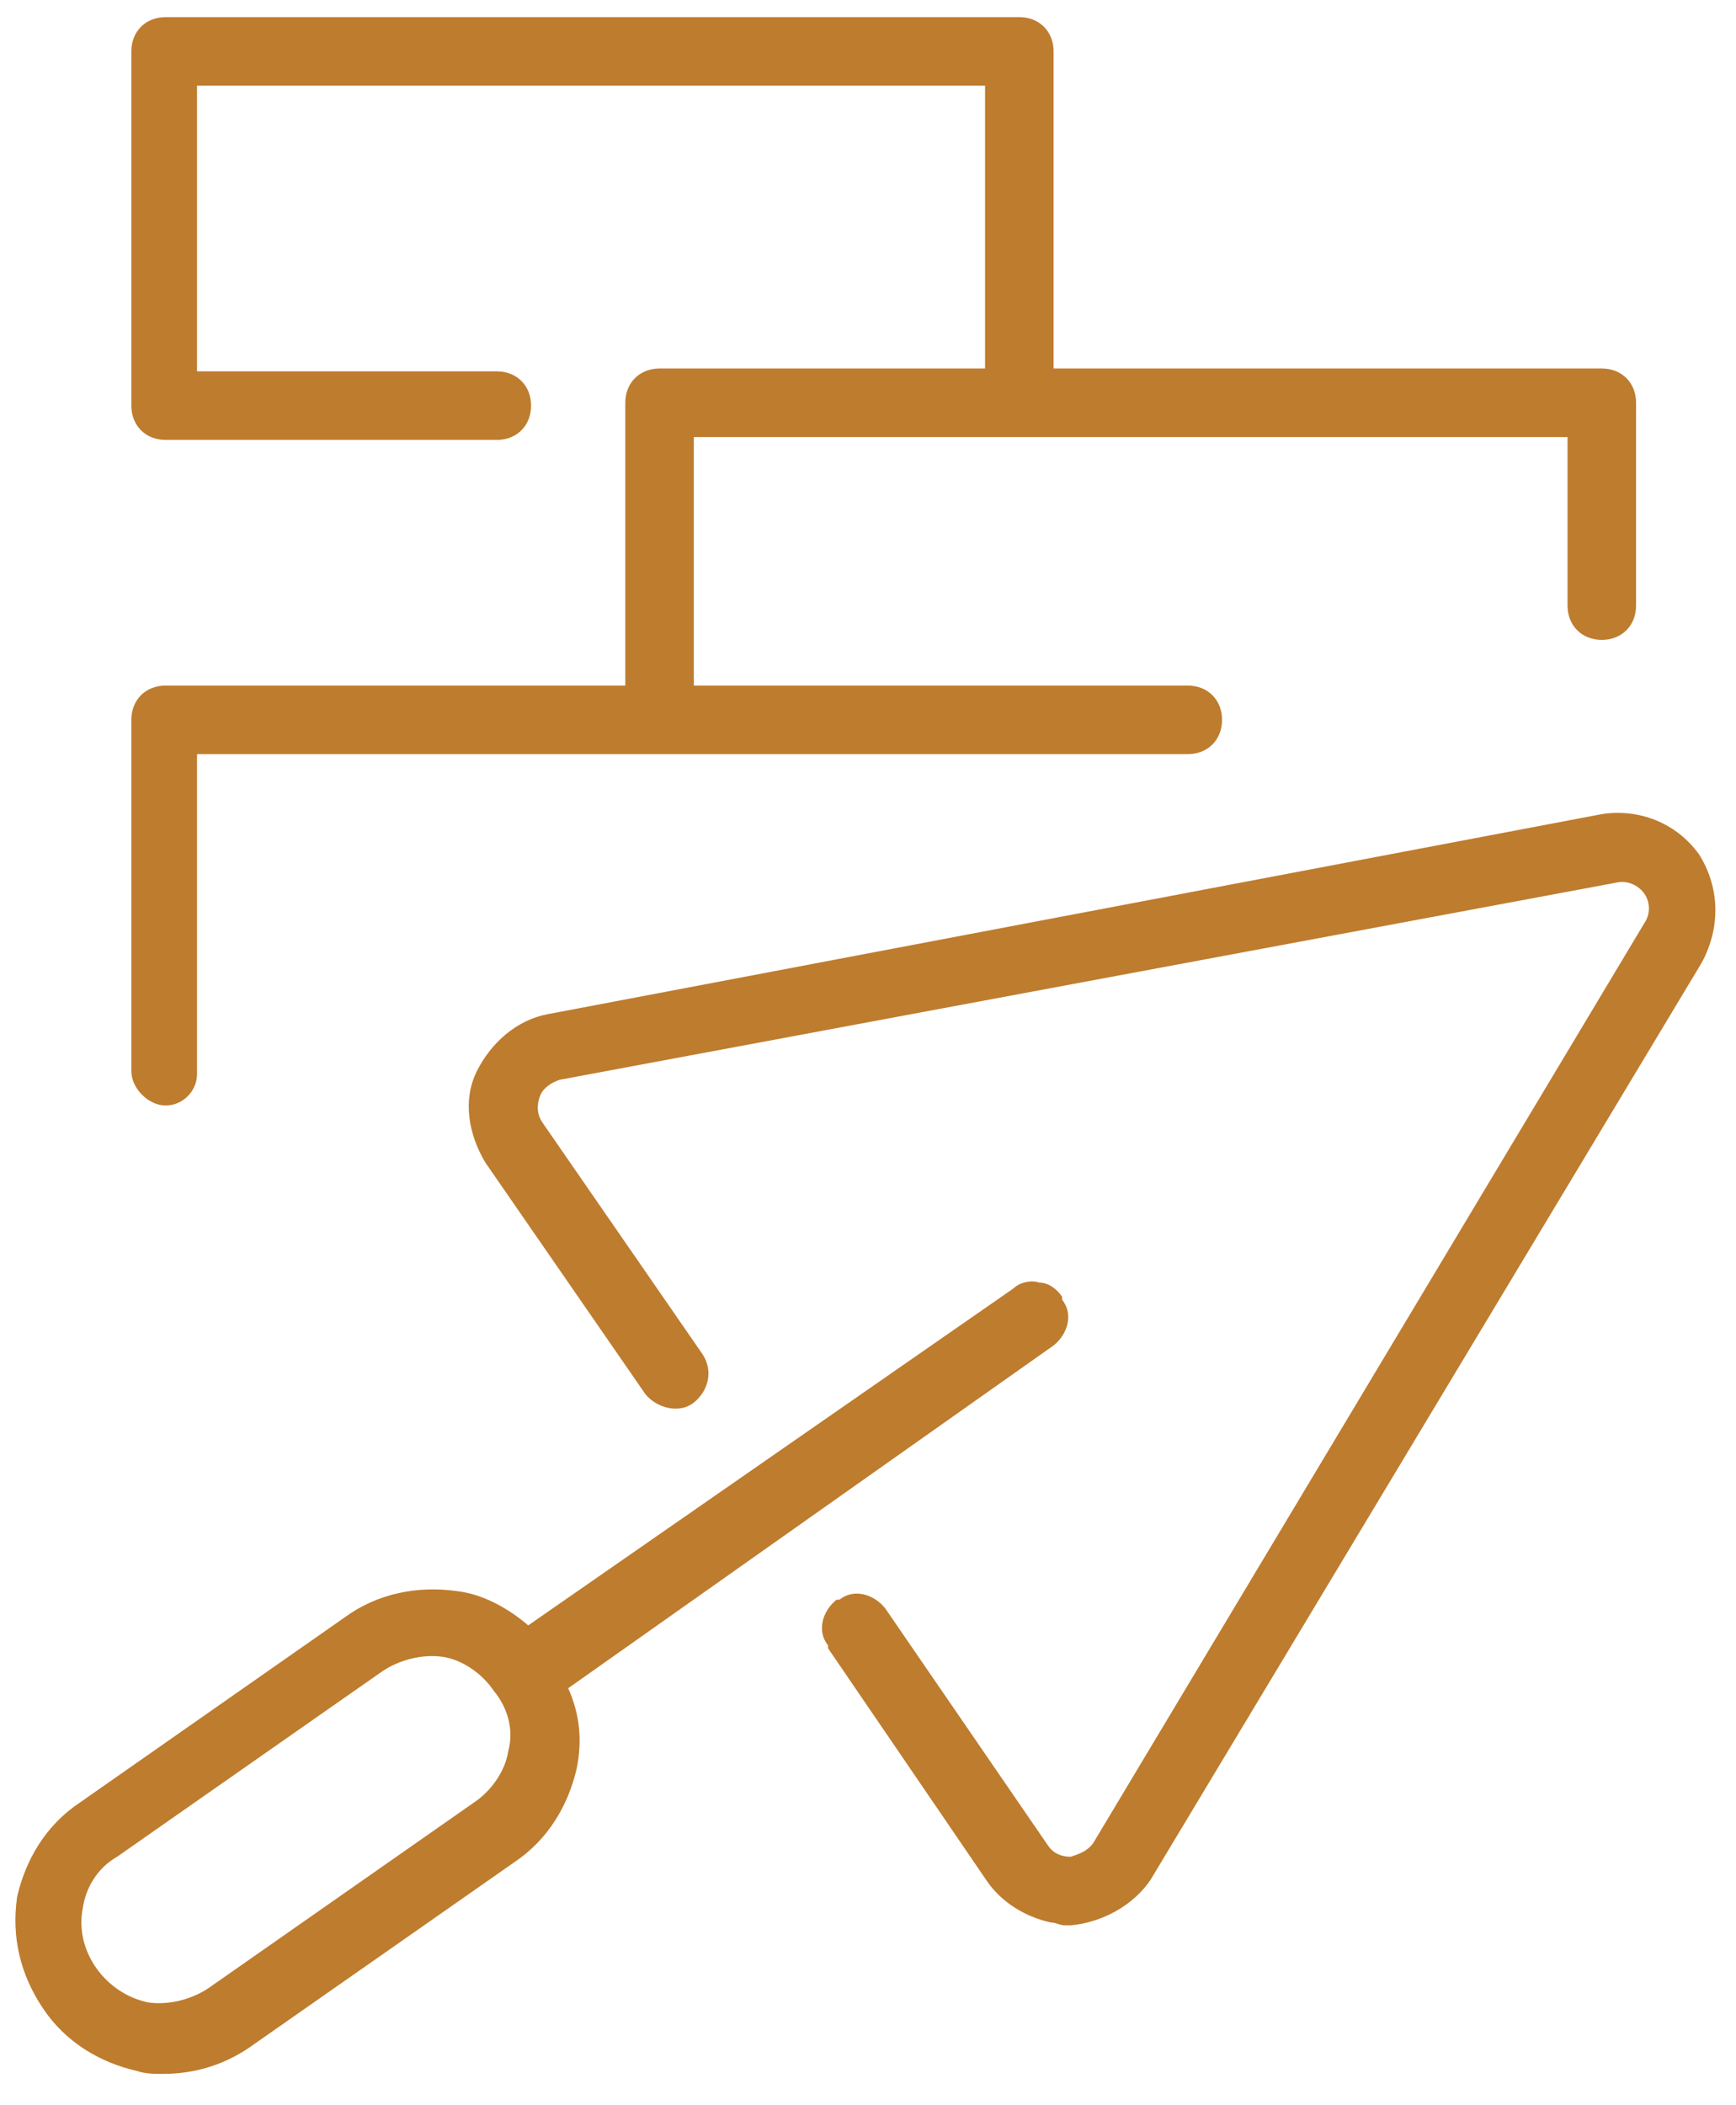
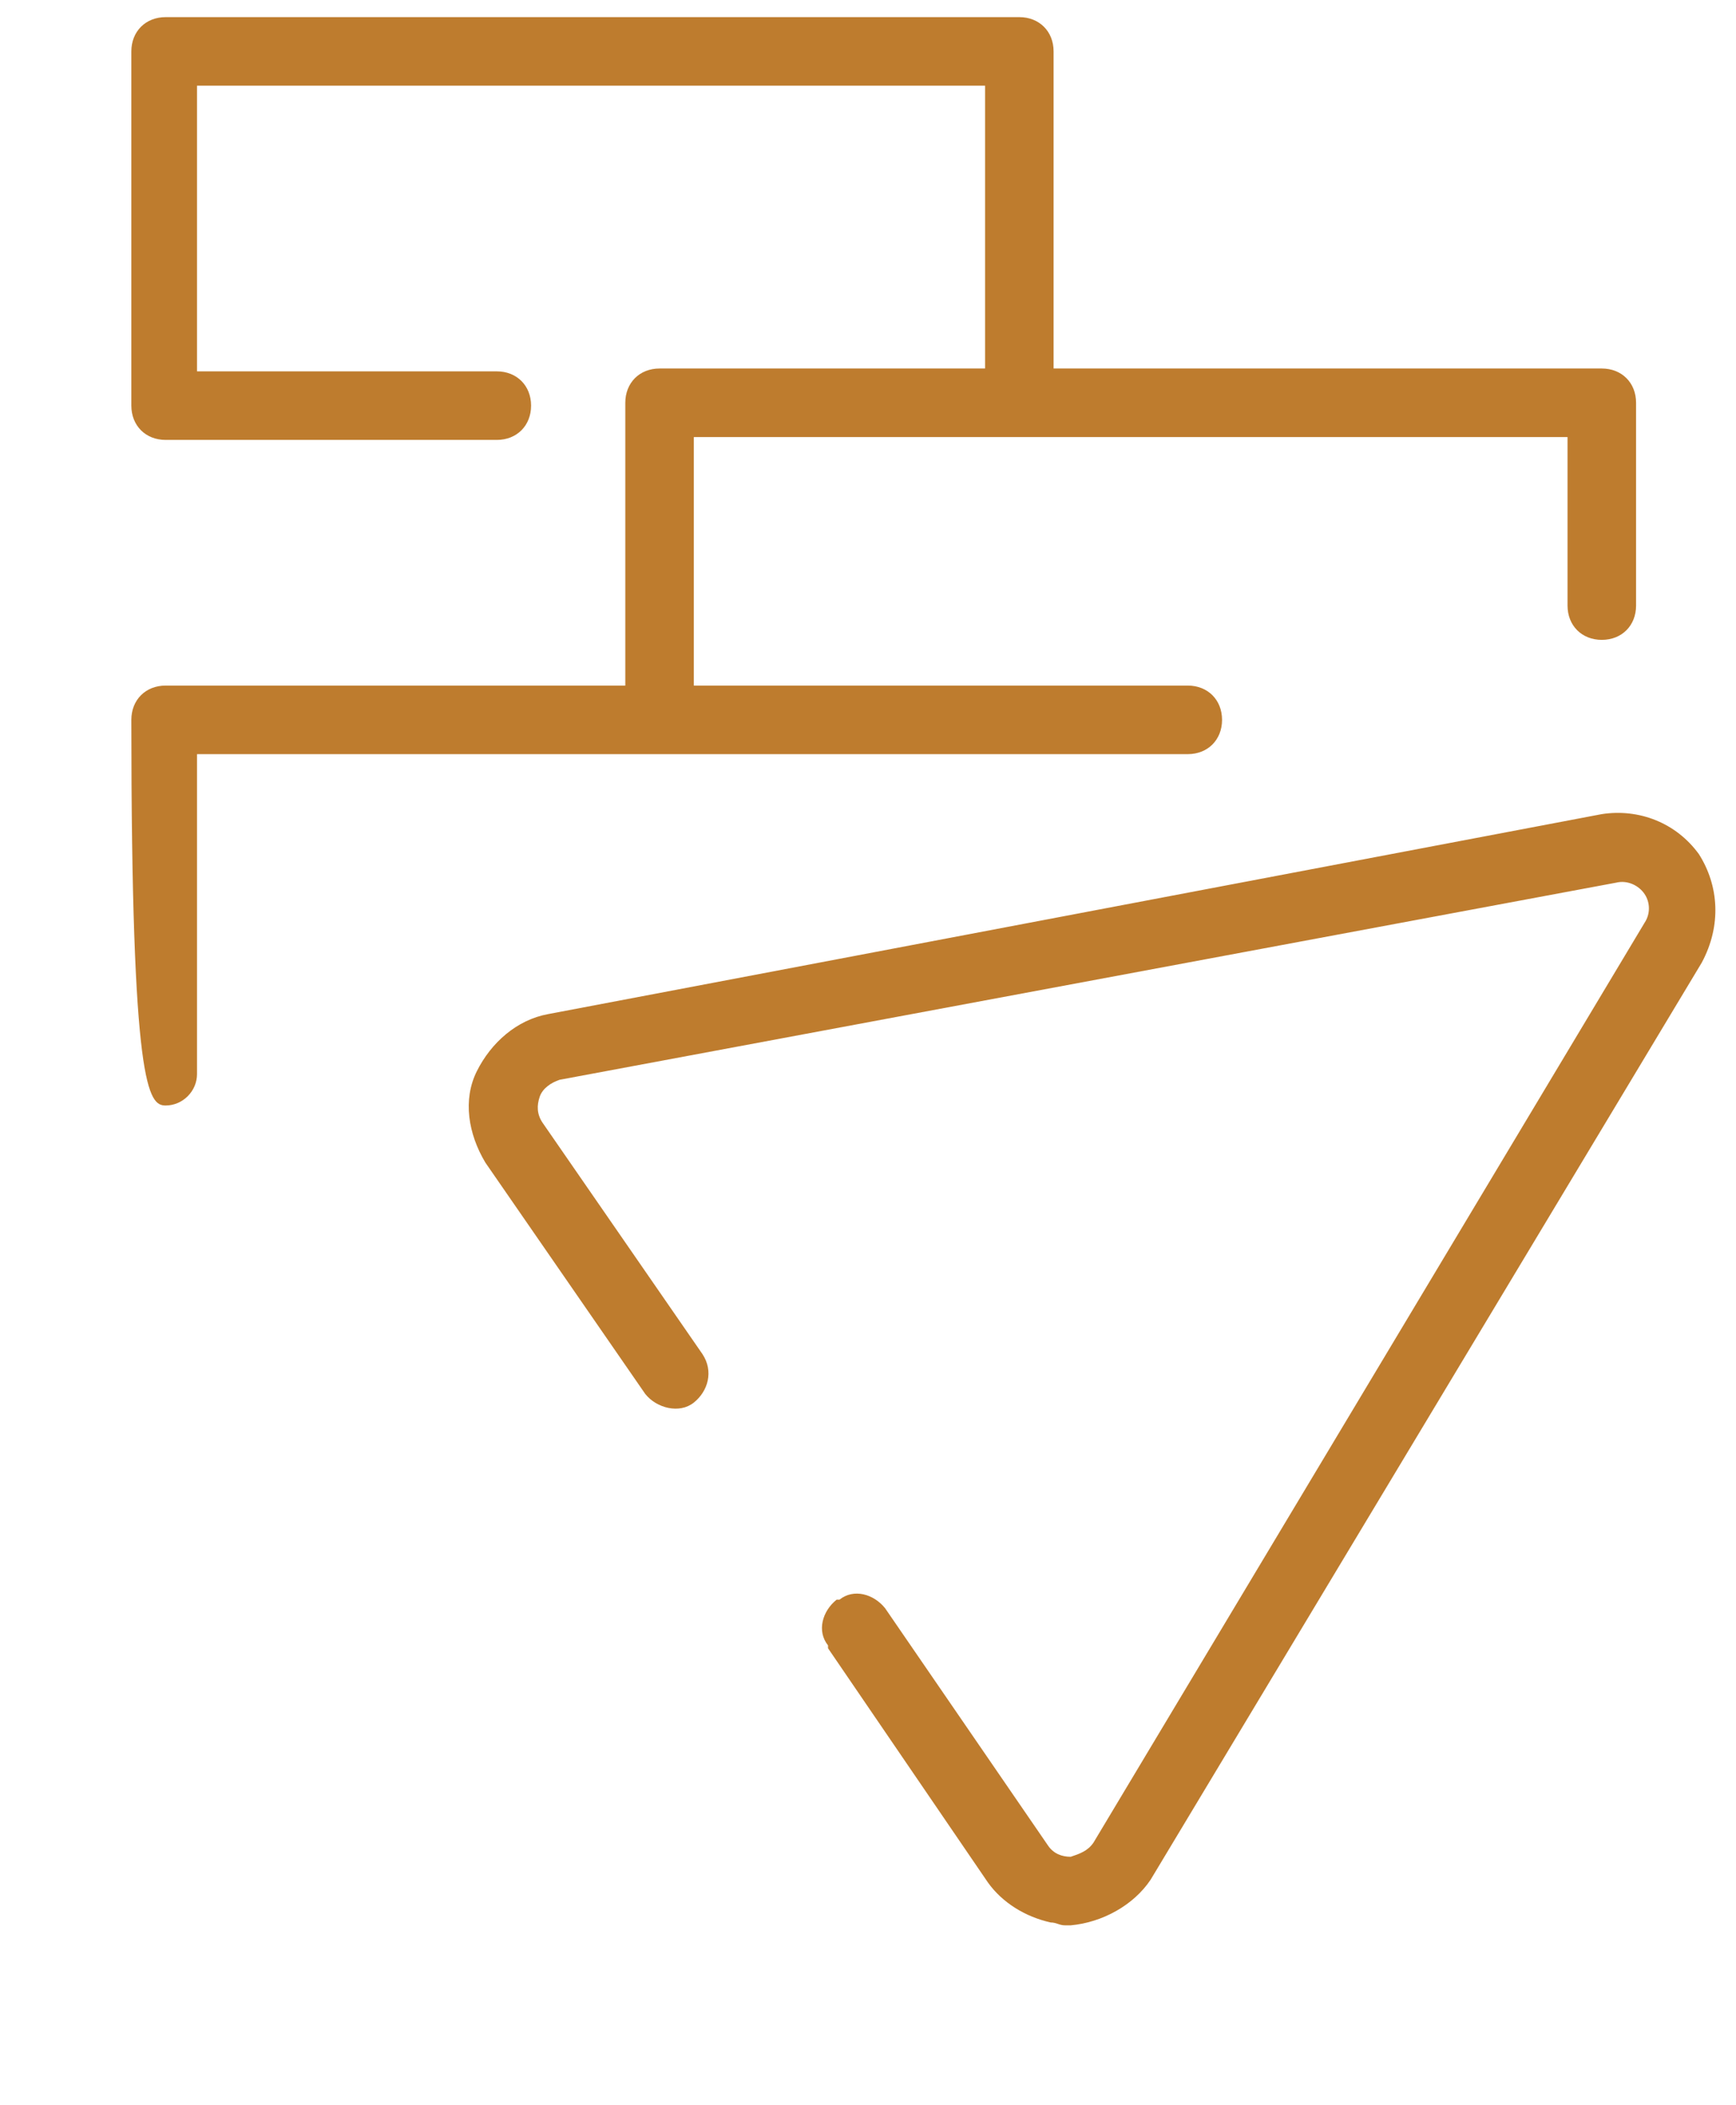
<svg xmlns="http://www.w3.org/2000/svg" version="1.1" id="Layer_1" x="0px" y="0px" viewBox="0 0 60.8 73.7" style="enable-background:new 0 0 60.8 73.7;" xml:space="preserve">
  <style type="text/css">
	.st0{fill:#BE7C2E;}
</style>
  <g>
    <g>
      <g id="Group_264">
        <path id="Path_475" class="st0" d="M59.5,29.9c-0.8-1.1-2.1-1.6-3.4-1.4l-36.9,7c-1.1,0.2-2,1-2.5,2c-0.5,1-0.3,2.2,0.3,3.2     l5.6,8.1c0.4,0.5,1.2,0.7,1.7,0.3c0.5-0.4,0.7-1.1,0.3-1.7l-5.6-8.1c-0.2-0.3-0.2-0.6-0.1-0.9c0.1-0.3,0.4-0.5,0.7-0.6l37-6.9     c0.4-0.1,0.8,0.1,1,0.4c0.2,0.3,0.2,0.7,0,1L38.3,64.5c-0.2,0.3-0.5,0.4-0.8,0.5h0c-0.3,0-0.6-0.1-0.8-0.4L31,56.3     c-0.4-0.5-1.1-0.7-1.6-0.3c0,0,0,0-0.1,0c-0.5,0.4-0.7,1.1-0.3,1.6c0,0,0,0,0,0.1l5.6,8.2c0.5,0.7,1.3,1.2,2.2,1.4     c0.2,0,0.3,0.1,0.5,0.1c0.1,0,0.1,0,0.2,0c1.1-0.1,2.2-0.7,2.8-1.6l19.3-32.1C60.3,32.4,60.2,31,59.5,29.9" />
-         <path id="Path_476" class="st0" d="M36.9,47.1L36.9,47.1c0.5-0.4,0.7-1.1,0.3-1.6c0,0,0,0,0-0.1c-0.2-0.3-0.5-0.5-0.8-0.5     c-0.3-0.1-0.7,0-0.9,0.2l-17,11.8c-0.7-0.6-1.6-1.1-2.5-1.2c-1.4-0.2-2.8,0.1-3.9,0.9l-9.3,6.5c-1.2,0.8-1.9,2-2.2,3.3     c-0.2,1.4,0.1,2.7,0.9,3.9c0.8,1.2,2,1.9,3.3,2.2c0.3,0.1,0.6,0.1,0.9,0.1c1.1,0,2.1-0.3,3-0.9l9.3-6.5c1.2-0.8,1.9-2,2.2-3.3     c0.2-1,0.1-1.9-0.3-2.8L36.9,47.1z M17.8,61.3c-0.1,0.7-0.6,1.4-1.2,1.8l-9.3,6.5c-0.6,0.4-1.4,0.6-2.1,0.5     c-1.5-0.3-2.6-1.8-2.3-3.3c0.1-0.7,0.5-1.4,1.2-1.8l9.3-6.5c0.6-0.4,1.4-0.6,2.1-0.5c0.7,0.1,1.4,0.6,1.8,1.2     C17.8,59.8,18,60.6,17.8,61.3" />
-         <path id="Path_477" class="st0" d="M5.8,38.7c0.6,0,1.1-0.5,1.1-1.1V26.4h34.7c0.7,0,1.2-0.5,1.2-1.2S42.3,24,41.6,24H24.3v-8.7     h30.6v5.9c0,0.7,0.5,1.2,1.2,1.2s1.2-0.5,1.2-1.2v-7.1c0-0.7-0.5-1.2-1.2-1.2H36.9V1.8c0-0.7-0.5-1.2-1.2-1.2H21.9H5.8     c-0.7,0-1.2,0.5-1.2,1.2v12.4c0,0.7,0.5,1.2,1.2,1.2h11.6c0.7,0,1.2-0.5,1.2-1.2c0-0.7-0.5-1.2-1.2-1.2c0,0,0,0,0,0H6.9V3h27.6     v9.9H23.1c-0.7,0-1.2,0.5-1.2,1.2V24H5.8c-0.7,0-1.2,0.5-1.2,1.2v12.3C4.6,38.1,5.2,38.7,5.8,38.7" />
+         <path id="Path_477" class="st0" d="M5.8,38.7c0.6,0,1.1-0.5,1.1-1.1V26.4h34.7c0.7,0,1.2-0.5,1.2-1.2S42.3,24,41.6,24H24.3v-8.7     h30.6v5.9c0,0.7,0.5,1.2,1.2,1.2s1.2-0.5,1.2-1.2v-7.1c0-0.7-0.5-1.2-1.2-1.2H36.9V1.8c0-0.7-0.5-1.2-1.2-1.2H21.9H5.8     c-0.7,0-1.2,0.5-1.2,1.2v12.4c0,0.7,0.5,1.2,1.2,1.2h11.6c0.7,0,1.2-0.5,1.2-1.2c0-0.7-0.5-1.2-1.2-1.2c0,0,0,0,0,0H6.9V3h27.6     v9.9H23.1c-0.7,0-1.2,0.5-1.2,1.2V24H5.8c-0.7,0-1.2,0.5-1.2,1.2C4.6,38.1,5.2,38.7,5.8,38.7" />
      </g>
    </g>
  </g>
</svg>